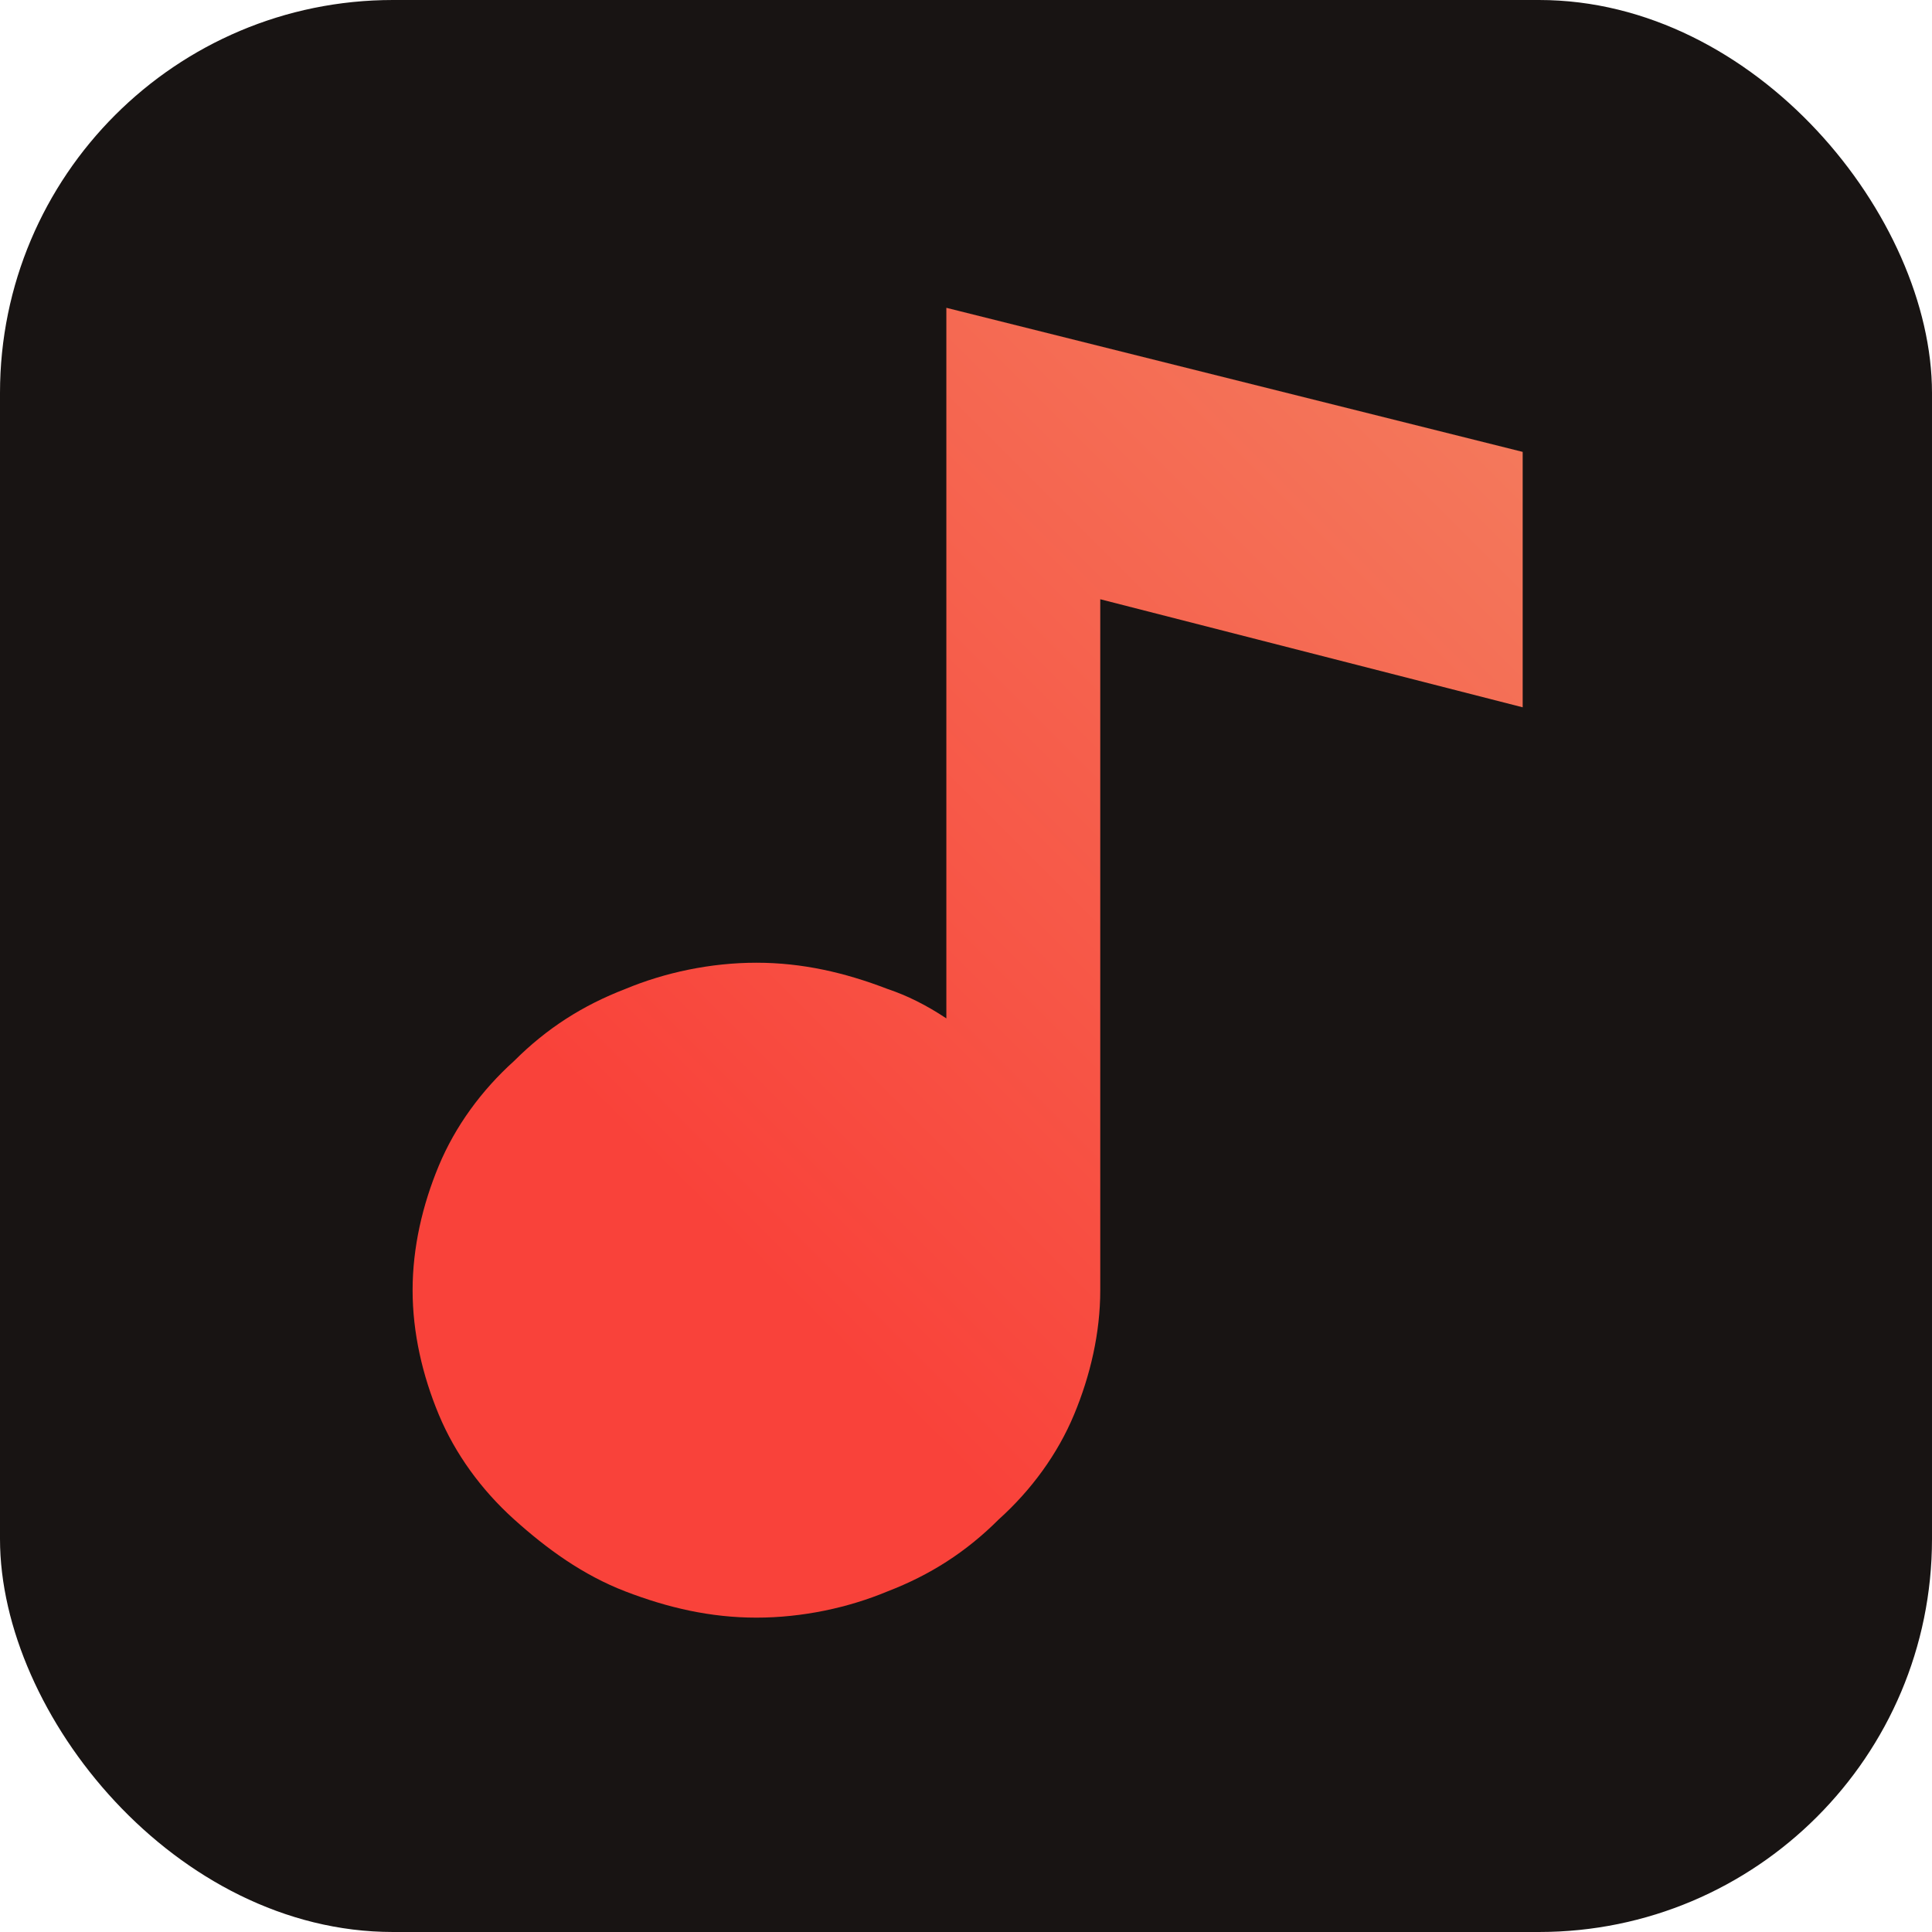
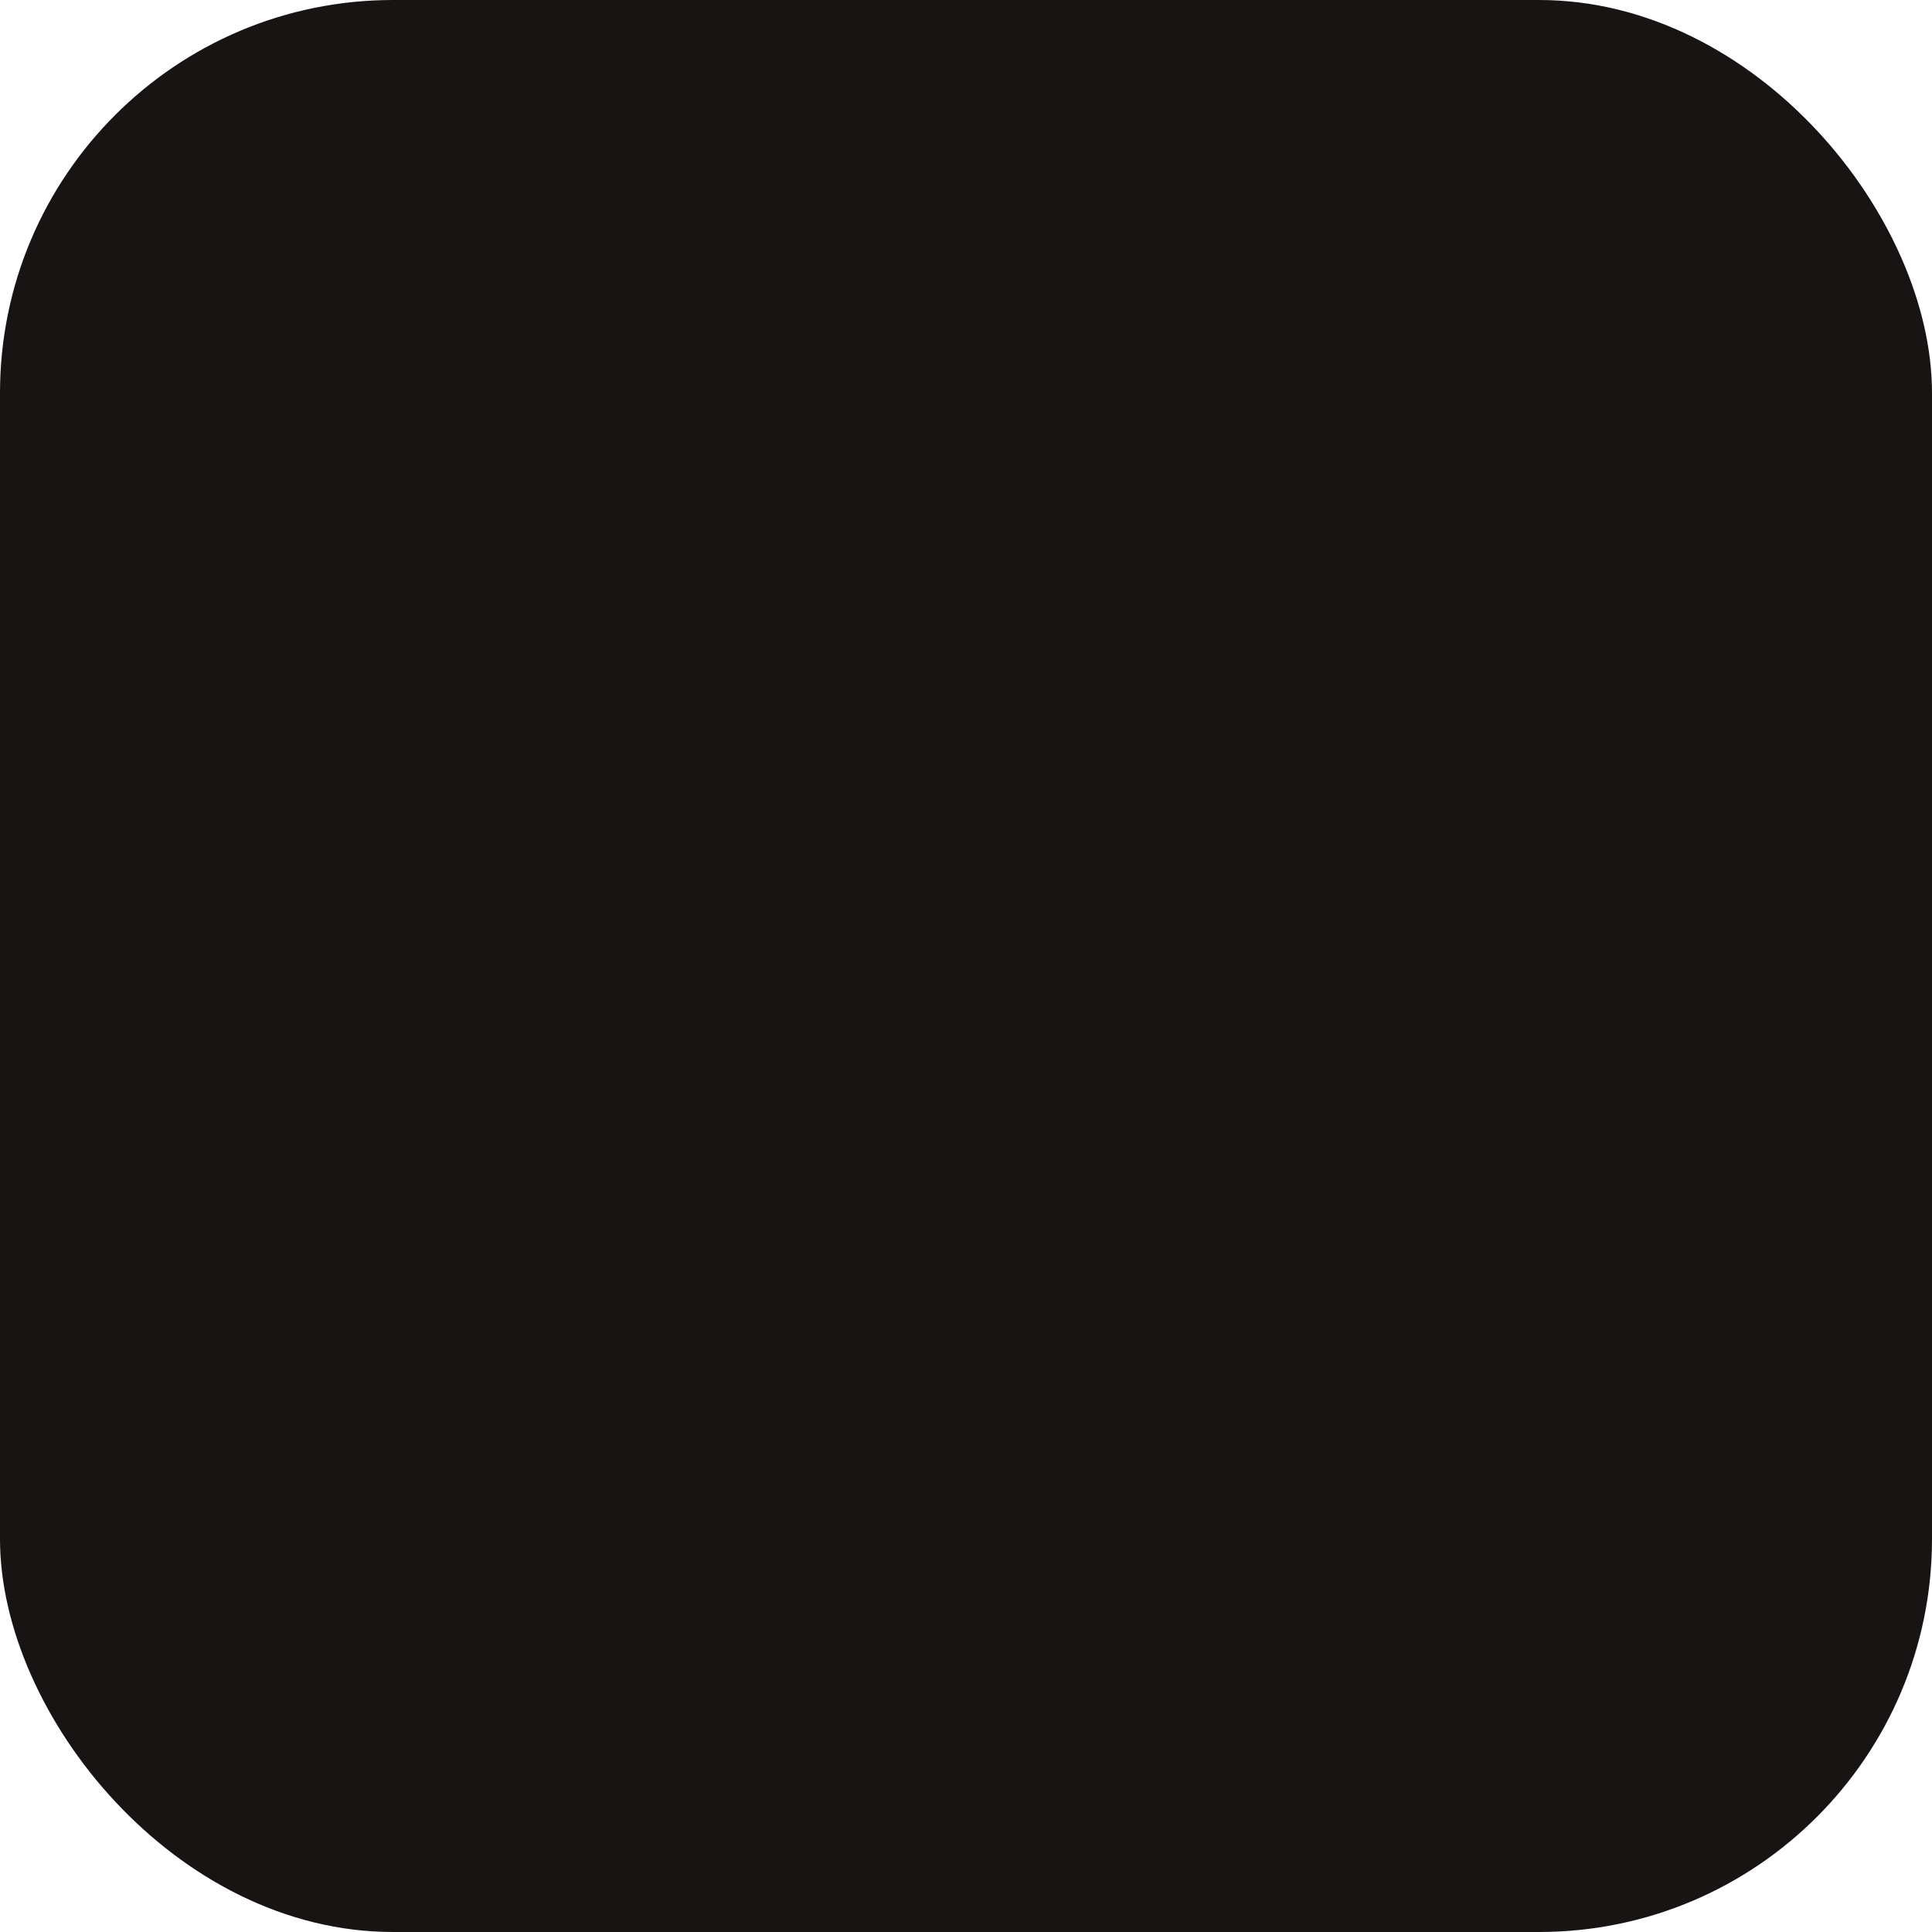
<svg xmlns="http://www.w3.org/2000/svg" id="Layer_1" data-name="Layer 1" version="1.1" viewBox="0 0 59 59">
  <defs>
    <style>
      .cls-1 {
        fill: none;
      }

      .cls-1, .cls-2, .cls-3 {
        stroke-width: 0px;
      }

      .cls-2 {
        fill: url(#linear-gradient);
      }

      .cls-3 {
        fill: #181413;
      }
    </style>
    <linearGradient id="linear-gradient" x1="21.1" y1="36.7" x2="47.8" y2="10" gradientUnits="userSpaceOnUse">
      <stop offset="0" stop-color="#f9423a" />
      <stop offset="1" stop-color="#f37e5f" />
    </linearGradient>
  </defs>
  <rect class="cls-3" width="59" height="59" rx="12" ry="12" />
-   <rect class="cls-1" width="59" height="59" rx="12" ry="12" />
-   <path class="cls-2" d="M28.9,9.5v21.6c-.6-.4-1.2-.7-1.8-.9-1.3-.5-2.6-.8-4-.8s-2.8.3-4,.8c-1.3.5-2.4,1.2-3.4,2.2-1,.9-1.8,2-2.3,3.2-.5,1.2-.8,2.5-.8,3.8s.3,2.6.8,3.8c.5,1.2,1.3,2.3,2.3,3.2,1,.9,2.1,1.7,3.4,2.2,1.3.5,2.6.8,4,.8s2.8-.3,4-.8c1.3-.5,2.4-1.2,3.4-2.2,1-.9,1.8-2,2.3-3.2.5-1.2.8-2.5.8-3.8h0v-21.1l12.9,3.3v-7.8l-17.6-4.4Z" />
</svg>